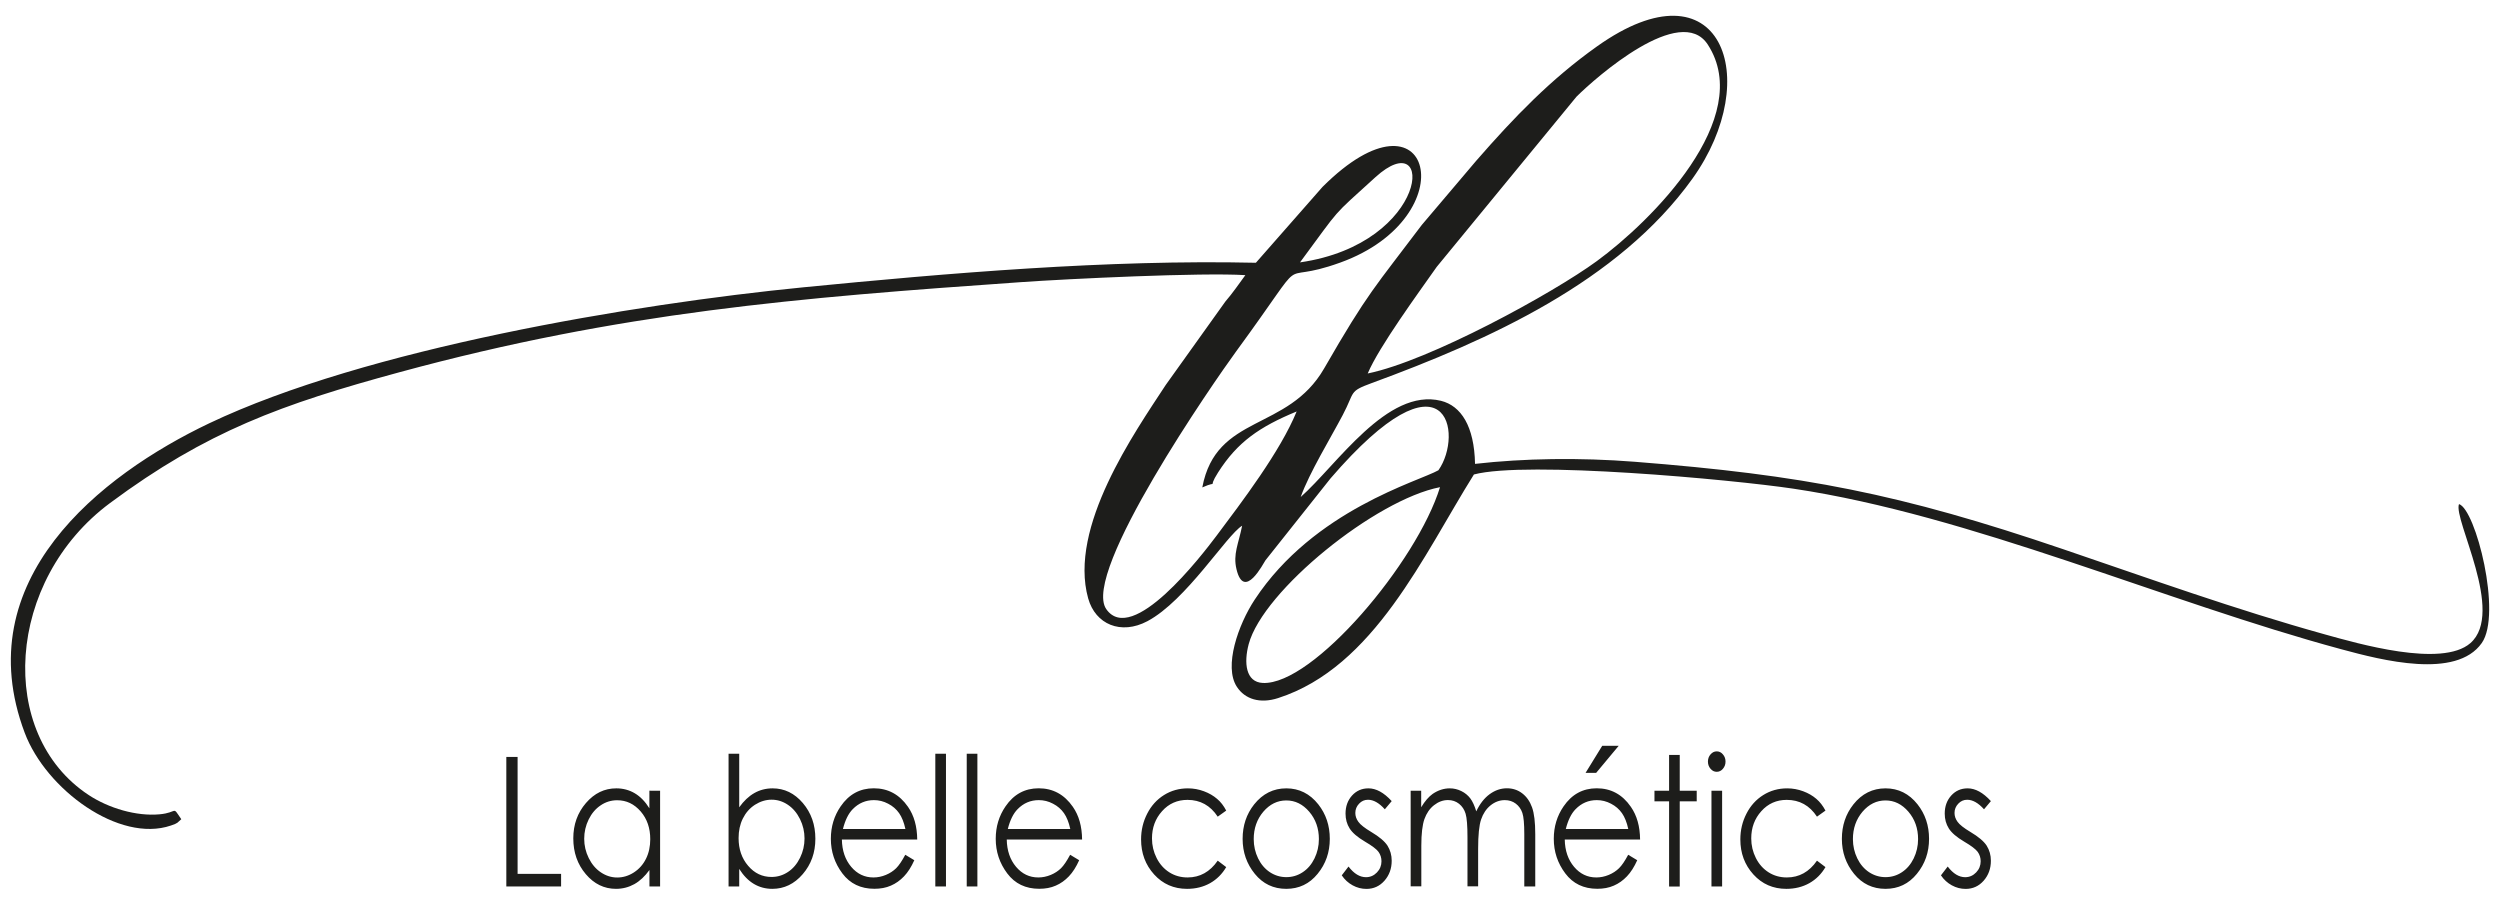
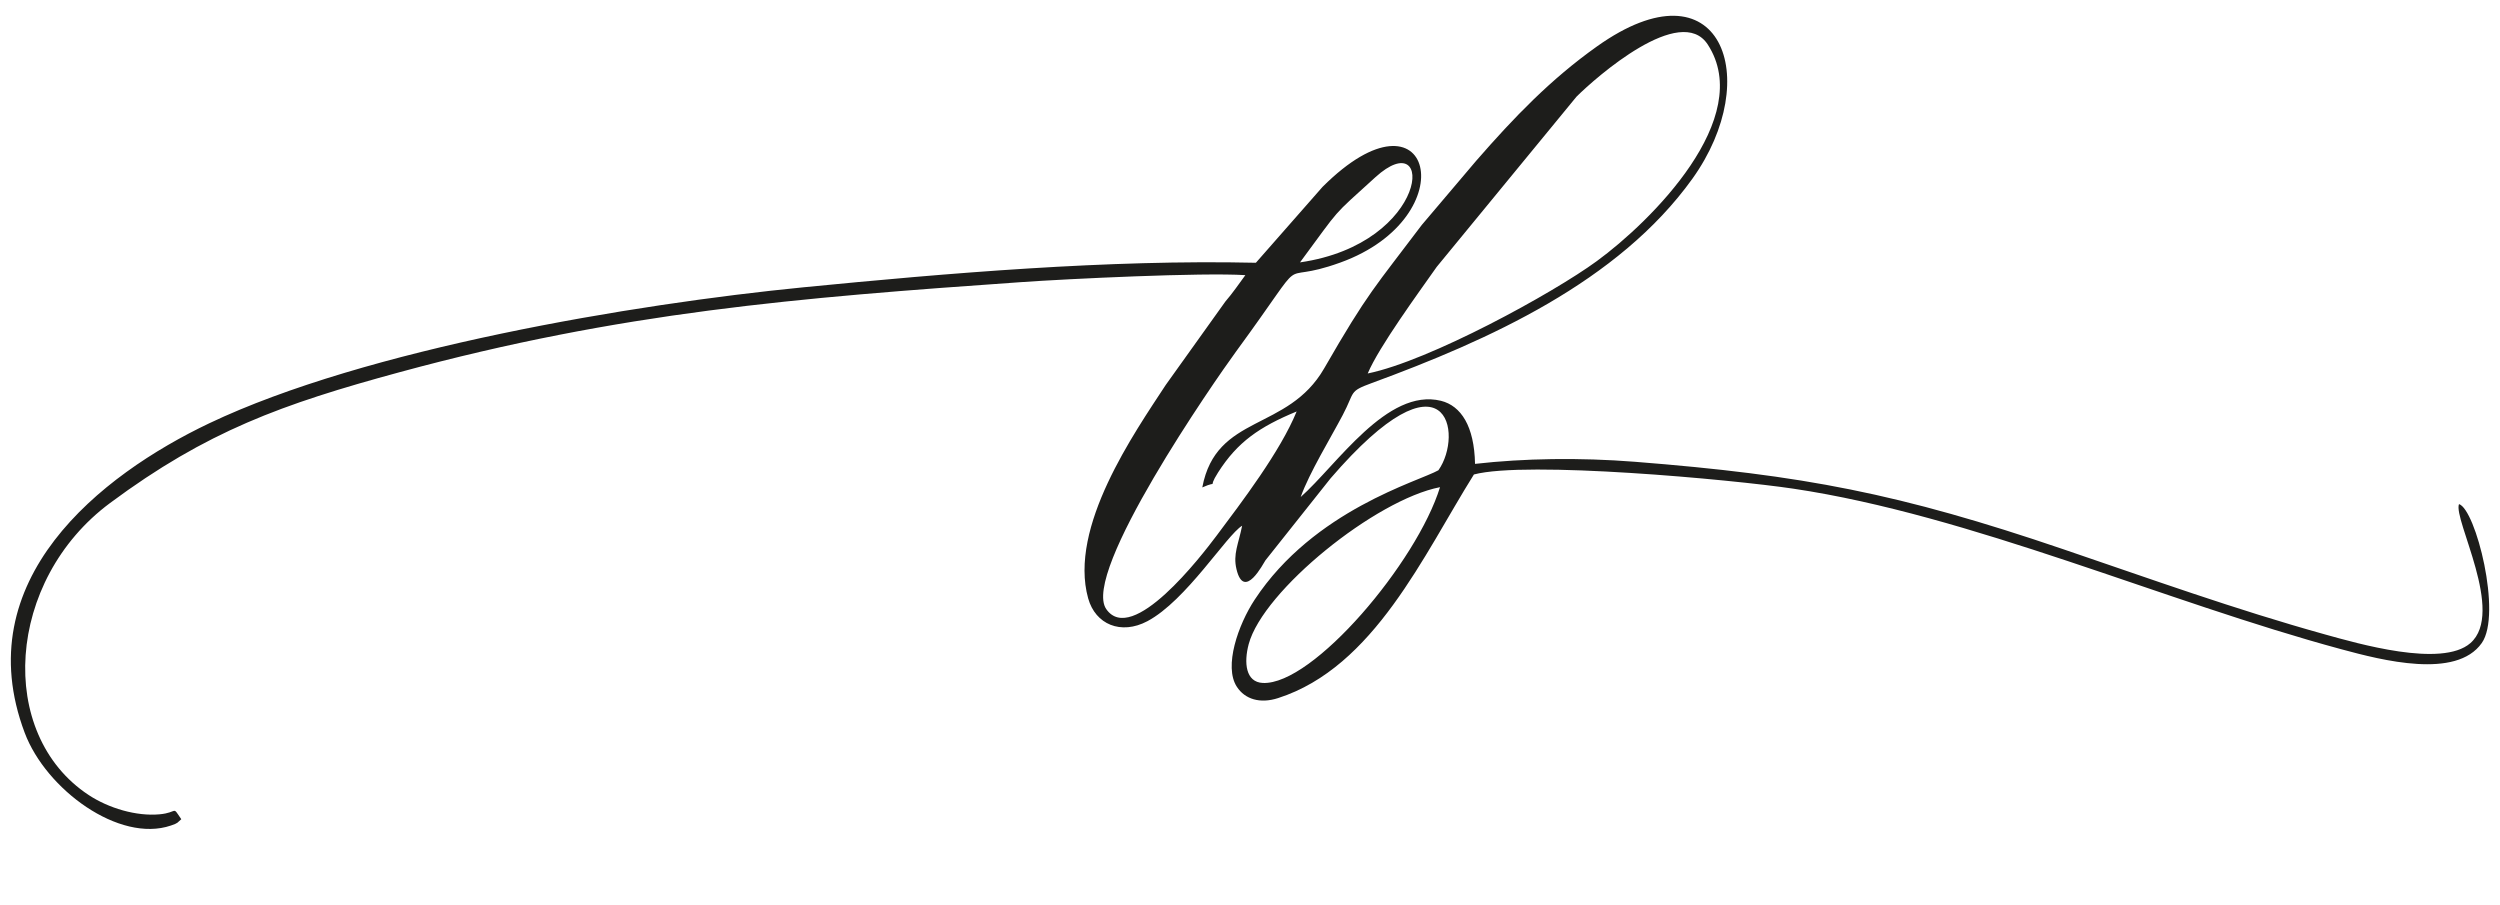
<svg xmlns="http://www.w3.org/2000/svg" id="Camada_1" x="0px" y="0px" viewBox="0 0 403.5 146" style="enable-background:new 0 0 403.5 146;" xml:space="preserve">
  <style type="text/css">	.st0{fill-rule:evenodd;clip-rule:evenodd;fill:#1D1D1B;}	.st1{fill:#1D1D1B;}</style>
  <g>
    <path class="st0" d="M209.93,80.22c1.39-3.9,4.8-9.46,6.79-13.24c2.01-3.81,0.92-3.77,4.67-5.15c18.82-6.91,39.8-16.31,51.76-32.98  c11.63-16.22,4.61-35.59-15.41-21.35c-7.48,5.32-13.29,11.35-19.49,18.46l-8.76,10.33c-7.54,10.02-8.64,10.78-15.77,23.17  c-5.9,10.24-17.43,7.31-19.67,19.21c2.95-1.31,0.63,0.59,2.55-2.42c3.13-4.92,6.69-7.36,12.68-9.84  c-2.64,6.46-8.82,14.57-12.94,20.07c-2.43,3.23-13.62,17.81-17.79,11.83c-4.06-5.82,17.49-36.84,20.94-41.56  c12.8-17.48,5.64-10.33,16.83-14.37c20.46-7.38,14.83-29.85-2.86-12.22L202.7,42.41c-23.81-0.54-49.8,1.68-73.02,3.96  c-27.45,2.7-70.64,9.93-95.93,21.96C16.19,76.7-5.3,93.61,3.99,118.28c3.44,9.14,15.25,17.81,23.6,14.96  c1.23-0.42,0.97-0.43,1.67-1.02c-1.54-2.26-0.45-1.07-3.5-0.79c-3.75,0.35-8.23-0.99-11.46-3.12  c-14.91-9.84-13.34-34.65,3.46-47.12c15.6-11.58,27.75-15.96,46.75-21.12c35.67-9.69,64.09-12,100.25-14.53  c7.69-0.54,29.32-1.58,36.24-1.13c-1.06,1.43-2.03,2.88-3.22,4.25l-9.63,13.47c-5.04,7.7-15.73,22.95-12.52,34.45  c1.17,4.19,5.28,5.95,9.56,3.68c6.27-3.33,12.78-13.89,15.29-15.41c-0.59,2.97-1.5,4.58-0.91,7.03c1.24,5.17,4.38-1.04,4.67-1.44  l10.51-13.23c18.84-21.85,21.52-7.11,17.41-1.31c-3.13,1.79-20.1,6.39-29.65,20.88c-2.66,4.04-5.03,10.79-2.88,14.07  c1.3,2,3.73,2.77,6.66,1.82c15.5-4.99,23.48-23.13,31.6-36.09c8.47-2.24,41.59,0.81,51.54,2.29c28.67,4.28,59.88,18.21,88.5,25.93  c6.5,1.76,18.5,4.87,22.63-1.02c3.29-4.68-0.98-21.58-3.68-22.42c-0.96,2.47,7.49,17.5,1.84,22.44  c-4.62,4.03-18.32,0.02-23.42-1.39c-14.6-4.06-28.25-8.99-42.28-13.76c-26.49-9.02-42.02-11.98-69.17-14.12  c-8.87-0.7-17.89-0.56-25.78,0.34c-0.12-6.08-2.25-9.37-5.5-10.18C223.89,62.56,215.77,75.05,209.93,80.22 M220.75,60.28  c1.81-4.3,8.19-13.01,11.14-17.21l22.56-27.47c3.17-3.15,16.82-15.15,21.19-8.4c7.68,11.85-9.18,28.56-17.91,34.94  C250.66,47.32,230.73,58.24,220.75,60.28z M209.82,42.35c6.79-9.17,4.87-7.11,12.17-13.75C231.7,19.78,230.88,39.29,209.82,42.35z   M232.42,78.63c-3.74,12.12-20.49,31.97-28.6,31.6c-2.78-0.13-3.08-3.27-2.28-6.27C203.86,95.31,222.05,80.63,232.42,78.63z" />
-     <path class="st1" d="M321.33,129.3l-1.11,1.32c-0.92-1.03-1.83-1.54-2.72-1.54c-0.56,0-1.04,0.21-1.44,0.64  c-0.4,0.42-0.6,0.92-0.6,1.49c0,0.5,0.16,0.98,0.49,1.43c0.33,0.47,1.03,1.01,2.08,1.64c1.28,0.76,2.16,1.5,2.62,2.21  c0.45,0.72,0.68,1.53,0.68,2.43c0,1.27-0.39,2.34-1.17,3.23c-0.78,0.88-1.75,1.32-2.91,1.32c-0.78,0-1.52-0.19-2.23-0.58  c-0.71-0.39-1.29-0.92-1.75-1.61l1.09-1.42c0.88,1.15,1.82,1.72,2.82,1.72c0.69,0,1.28-0.26,1.77-0.77  c0.49-0.51,0.73-1.11,0.73-1.8c0-0.57-0.16-1.07-0.48-1.52c-0.33-0.44-1.05-0.99-2.18-1.65c-1.22-0.72-2.04-1.43-2.48-2.13  c-0.44-0.7-0.66-1.49-0.66-2.39c0-1.17,0.35-2.14,1.05-2.92c0.7-0.77,1.58-1.16,2.65-1.16  C318.82,127.24,320.07,127.92,321.33,129.3 M304.32,129.19c-1.44,0-2.67,0.61-3.71,1.82c-1.03,1.22-1.55,2.69-1.55,4.42  c0,1.11,0.24,2.15,0.71,3.12c0.47,0.96,1.11,1.7,1.91,2.23c0.8,0.52,1.68,0.79,2.64,0.79c0.96,0,1.84-0.26,2.64-0.79  c0.8-0.52,1.44-1.27,1.91-2.23c0.47-0.97,0.71-2,0.71-3.12c0-1.73-0.52-3.2-1.56-4.42C306.98,129.8,305.75,129.19,304.32,129.19z   M304.33,127.24c2.07,0,3.8,0.86,5.16,2.58c1.24,1.57,1.86,3.43,1.86,5.57c0,2.16-0.65,4.04-1.97,5.65c-1.31,1.61-3,2.42-5.06,2.42  c-2.07,0-3.76-0.81-5.07-2.42c-1.31-1.61-1.97-3.49-1.97-5.65c0-2.14,0.62-3.99,1.86-5.56  C300.51,128.1,302.24,127.24,304.33,127.24z M294.63,130.83l-1.37,0.98c-1.19-1.81-2.82-2.71-4.88-2.71c-1.65,0-3.02,0.61-4.1,1.82  c-1.09,1.21-1.63,2.67-1.63,4.4c0,1.13,0.25,2.18,0.75,3.17c0.5,0.99,1.19,1.76,2.06,2.31c0.87,0.55,1.85,0.82,2.94,0.82  c1.98,0,3.61-0.9,4.86-2.71l1.37,1.04c-0.65,1.11-1.51,1.97-2.6,2.59c-1.09,0.61-2.33,0.92-3.72,0.92c-2.14,0-3.91-0.78-5.31-2.32  c-1.41-1.55-2.11-3.44-2.11-5.66c0-1.49,0.33-2.88,0.99-4.16c0.65-1.28,1.56-2.28,2.71-3c1.15-0.72,2.44-1.08,3.86-1.08  c0.9,0,1.76,0.16,2.59,0.47c0.83,0.31,1.53,0.72,2.11,1.22C293.73,129.42,294.22,130.06,294.63,130.83z M276.23,127.62h1.72v15.46  h-1.72V127.62z M277.08,121.27c0.39,0,0.73,0.16,1,0.49c0.28,0.32,0.42,0.71,0.42,1.16c0,0.45-0.14,0.83-0.42,1.16  c-0.28,0.33-0.61,0.49-1,0.49c-0.39,0-0.72-0.16-1-0.49c-0.28-0.32-0.42-0.71-0.42-1.16c0-0.45,0.14-0.84,0.42-1.16  C276.37,121.43,276.69,121.27,277.08,121.27z M269.39,121.85h1.72v5.77h2.74v1.72h-2.74v13.75h-1.72v-13.75h-2.36v-1.72h2.36  V121.85z M258.6,120.37h2.66l-3.64,4.37h-1.71L258.6,120.37z M262.8,133.79c-0.23-1.06-0.57-1.91-1.01-2.54  c-0.45-0.64-1.03-1.15-1.77-1.53c-0.73-0.39-1.5-0.58-2.3-0.58c-1.33,0-2.47,0.49-3.42,1.46c-0.7,0.71-1.22,1.78-1.58,3.2H262.8z   M262.79,137.96l1.46,0.88c-0.48,1.07-1.03,1.94-1.66,2.6c-0.63,0.66-1.33,1.16-2.12,1.5c-0.79,0.35-1.68,0.51-2.67,0.51  c-2.2,0-3.92-0.83-5.16-2.48c-1.24-1.65-1.86-3.51-1.86-5.59c0-1.96,0.53-3.7,1.58-5.23c1.33-1.95,3.12-2.92,5.35-2.92  c2.3,0,4.14,1,5.51,2.99c0.98,1.41,1.47,3.16,1.49,5.28h-12.16c0.03,1.79,0.54,3.26,1.5,4.4c0.97,1.15,2.17,1.72,3.59,1.72  c0.69,0,1.36-0.14,2.01-0.41c0.65-0.27,1.2-0.63,1.66-1.08C261.77,139.68,262.26,138.96,262.79,137.96z M227.66,127.62h1.72v2.67  c0.6-0.99,1.22-1.71,1.86-2.16c0.87-0.59,1.79-0.89,2.76-0.89c0.65,0,1.27,0.15,1.86,0.44c0.59,0.29,1.06,0.68,1.44,1.17  c0.37,0.49,0.69,1.19,0.97,2.1c0.57-1.21,1.3-2.14,2.16-2.77c0.87-0.63,1.79-0.95,2.79-0.95c0.93,0,1.75,0.27,2.46,0.81  c0.71,0.54,1.24,1.29,1.59,2.26c0.35,0.97,0.52,2.41,0.52,4.34v8.43h-1.77v-8.44c0-1.66-0.1-2.8-0.31-3.42  c-0.21-0.62-0.56-1.12-1.06-1.5c-0.5-0.38-1.09-0.57-1.78-0.57c-0.84,0-1.6,0.29-2.3,0.85c-0.7,0.57-1.2,1.33-1.52,2.27  c-0.32,0.95-0.48,2.53-0.48,4.74v6.05h-1.72v-7.91c0-1.86-0.1-3.13-0.3-3.8c-0.2-0.67-0.55-1.2-1.06-1.61  c-0.51-0.4-1.1-0.6-1.79-0.6c-0.8,0-1.55,0.28-2.25,0.83c-0.7,0.55-1.21,1.3-1.55,2.24c-0.33,0.94-0.5,2.37-0.5,4.31v6.55h-1.72  V127.62z M224.62,129.3l-1.11,1.32c-0.92-1.03-1.83-1.54-2.72-1.54c-0.56,0-1.04,0.21-1.44,0.64c-0.4,0.42-0.6,0.92-0.6,1.49  c0,0.5,0.16,0.98,0.49,1.43c0.33,0.47,1.03,1.01,2.08,1.64c1.28,0.76,2.16,1.5,2.62,2.21c0.45,0.72,0.68,1.53,0.68,2.43  c0,1.27-0.39,2.34-1.17,3.23c-0.78,0.88-1.75,1.32-2.91,1.32c-0.78,0-1.52-0.19-2.23-0.58c-0.71-0.39-1.29-0.92-1.75-1.61  l1.09-1.42c0.88,1.15,1.82,1.72,2.82,1.72c0.69,0,1.28-0.26,1.77-0.77c0.49-0.51,0.73-1.11,0.73-1.8c0-0.57-0.16-1.07-0.48-1.52  c-0.32-0.44-1.05-0.99-2.18-1.65c-1.22-0.72-2.04-1.43-2.48-2.13c-0.44-0.7-0.66-1.49-0.66-2.39c0-1.17,0.35-2.14,1.05-2.92  c0.7-0.77,1.58-1.16,2.65-1.16C222.11,127.24,223.36,127.92,224.62,129.3z M207.61,129.19c-1.44,0-2.67,0.61-3.71,1.82  c-1.03,1.22-1.55,2.69-1.55,4.42c0,1.11,0.24,2.15,0.71,3.12c0.47,0.96,1.11,1.7,1.91,2.23c0.8,0.52,1.68,0.79,2.64,0.79  c0.96,0,1.84-0.26,2.64-0.79c0.8-0.52,1.44-1.27,1.91-2.23c0.47-0.97,0.71-2,0.71-3.12c0-1.73-0.52-3.2-1.56-4.42  C210.27,129.8,209.04,129.19,207.61,129.19z M207.61,127.24c2.07,0,3.8,0.86,5.16,2.58c1.24,1.57,1.86,3.43,1.86,5.57  c0,2.16-0.65,4.04-1.97,5.65c-1.31,1.61-3,2.42-5.06,2.42c-2.07,0-3.76-0.81-5.07-2.42c-1.31-1.61-1.97-3.49-1.97-5.65  c0-2.14,0.62-3.99,1.86-5.56C203.8,128.1,205.53,127.24,207.61,127.24z M197.91,130.83l-1.37,0.98c-1.19-1.81-2.82-2.71-4.88-2.71  c-1.65,0-3.02,0.61-4.1,1.82c-1.09,1.21-1.63,2.67-1.63,4.4c0,1.13,0.25,2.18,0.75,3.17c0.5,0.99,1.19,1.76,2.06,2.31  c0.87,0.55,1.85,0.82,2.94,0.82c1.98,0,3.61-0.9,4.86-2.71l1.37,1.04c-0.65,1.11-1.51,1.97-2.6,2.59  c-1.09,0.61-2.33,0.92-3.72,0.92c-2.14,0-3.91-0.78-5.31-2.32c-1.41-1.55-2.11-3.44-2.11-5.66c0-1.49,0.33-2.88,0.99-4.16  c0.65-1.28,1.56-2.28,2.71-3c1.15-0.72,2.44-1.08,3.86-1.08c0.9,0,1.76,0.16,2.59,0.47c0.83,0.31,1.53,0.72,2.11,1.22  C197.02,129.42,197.51,130.06,197.91,130.83z M172.74,133.79c-0.23-1.06-0.57-1.91-1.01-2.54c-0.45-0.64-1.03-1.15-1.77-1.53  c-0.73-0.39-1.5-0.58-2.3-0.58c-1.33,0-2.47,0.49-3.42,1.46c-0.7,0.71-1.22,1.78-1.58,3.2H172.74z M172.72,137.96l1.46,0.88  c-0.48,1.07-1.03,1.94-1.66,2.6c-0.63,0.66-1.33,1.16-2.12,1.5c-0.79,0.35-1.68,0.51-2.67,0.51c-2.2,0-3.92-0.83-5.16-2.48  c-1.24-1.65-1.86-3.51-1.86-5.59c0-1.96,0.53-3.7,1.58-5.23c1.33-1.95,3.12-2.92,5.35-2.92c2.3,0,4.14,1,5.52,2.99  c0.98,1.41,1.47,3.16,1.49,5.28h-12.16c0.03,1.79,0.54,3.26,1.5,4.4c0.97,1.15,2.17,1.72,3.59,1.72c0.69,0,1.36-0.14,2.01-0.41  c0.65-0.27,1.2-0.63,1.66-1.08C171.7,139.68,172.19,138.96,172.72,137.96z M156.03,121.65h1.72v21.43h-1.72V121.65z M150.96,121.65  h1.72v21.43h-1.72V121.65z M146.13,133.79c-0.23-1.06-0.57-1.91-1.01-2.54c-0.45-0.64-1.03-1.15-1.77-1.53  c-0.73-0.39-1.5-0.58-2.3-0.58c-1.33,0-2.47,0.49-3.42,1.46c-0.7,0.71-1.22,1.78-1.58,3.2H146.13z M146.11,137.96l1.46,0.88  c-0.48,1.07-1.03,1.94-1.66,2.6c-0.63,0.66-1.33,1.16-2.12,1.5c-0.79,0.35-1.68,0.51-2.67,0.51c-2.2,0-3.92-0.83-5.16-2.48  c-1.24-1.65-1.86-3.51-1.86-5.59c0-1.96,0.53-3.7,1.58-5.23c1.33-1.95,3.12-2.92,5.35-2.92c2.3,0,4.14,1,5.52,2.99  c0.98,1.41,1.47,3.16,1.49,5.28h-12.16c0.03,1.79,0.54,3.26,1.5,4.4c0.97,1.15,2.17,1.72,3.59,1.72c0.69,0,1.36-0.14,2.01-0.41  c0.65-0.27,1.2-0.63,1.66-1.08C145.09,139.68,145.58,138.96,146.11,137.96z M124.53,141.54c0.96,0,1.85-0.27,2.66-0.81  c0.82-0.54,1.46-1.31,1.94-2.29c0.48-0.98,0.72-2.01,0.72-3.11c0-1.09-0.24-2.14-0.73-3.13c-0.49-0.99-1.14-1.76-1.96-2.31  c-0.82-0.55-1.69-0.82-2.62-0.82c-0.94,0-1.84,0.28-2.69,0.82c-0.85,0.55-1.5,1.3-1.96,2.23c-0.46,0.93-0.68,1.98-0.68,3.15  c0,1.78,0.51,3.27,1.54,4.47C121.77,140.94,123.03,141.54,124.53,141.54z M117.59,143.08v-21.43h1.72v8.65  c0.73-1.02,1.54-1.79,2.44-2.3c0.9-0.51,1.88-0.76,2.95-0.76c1.9,0,3.53,0.79,4.88,2.37c1.35,1.59,2.02,3.5,2.02,5.77  c0,2.23-0.68,4.13-2.04,5.71c-1.36,1.58-2.99,2.37-4.91,2.37c-1.1,0-2.09-0.27-2.98-0.8c-0.89-0.53-1.68-1.34-2.36-2.42v2.84  H117.59z M99.61,129.16c-0.96,0-1.85,0.27-2.66,0.82c-0.81,0.54-1.46,1.3-1.94,2.28c-0.48,0.98-0.72,2.02-0.72,3.12  c0,1.08,0.24,2.12,0.73,3.11c0.49,0.99,1.14,1.76,1.96,2.31c0.82,0.55,1.7,0.83,2.64,0.83c0.94,0,1.84-0.27,2.69-0.82  c0.85-0.55,1.5-1.29,1.96-2.22c0.46-0.93,0.68-1.99,0.68-3.15c0-1.78-0.51-3.27-1.54-4.47C102.36,129.76,101.1,129.16,99.61,129.16  z M106.54,127.62v15.46h-1.72v-2.66c-0.73,1.01-1.54,1.78-2.44,2.28c-0.9,0.5-1.89,0.76-2.96,0.76c-1.9,0-3.53-0.79-4.87-2.37  c-1.35-1.59-2.02-3.51-2.02-5.78c0-2.22,0.68-4.12,2.04-5.7c1.36-1.58,2.99-2.37,4.9-2.37c1.1,0,2.1,0.27,2.99,0.8  c0.89,0.53,1.68,1.34,2.35,2.42v-2.84H106.54z M81.72,122.17h1.82v18.87h7.02v2.04h-8.84V122.17z" />
  </g>
</svg>